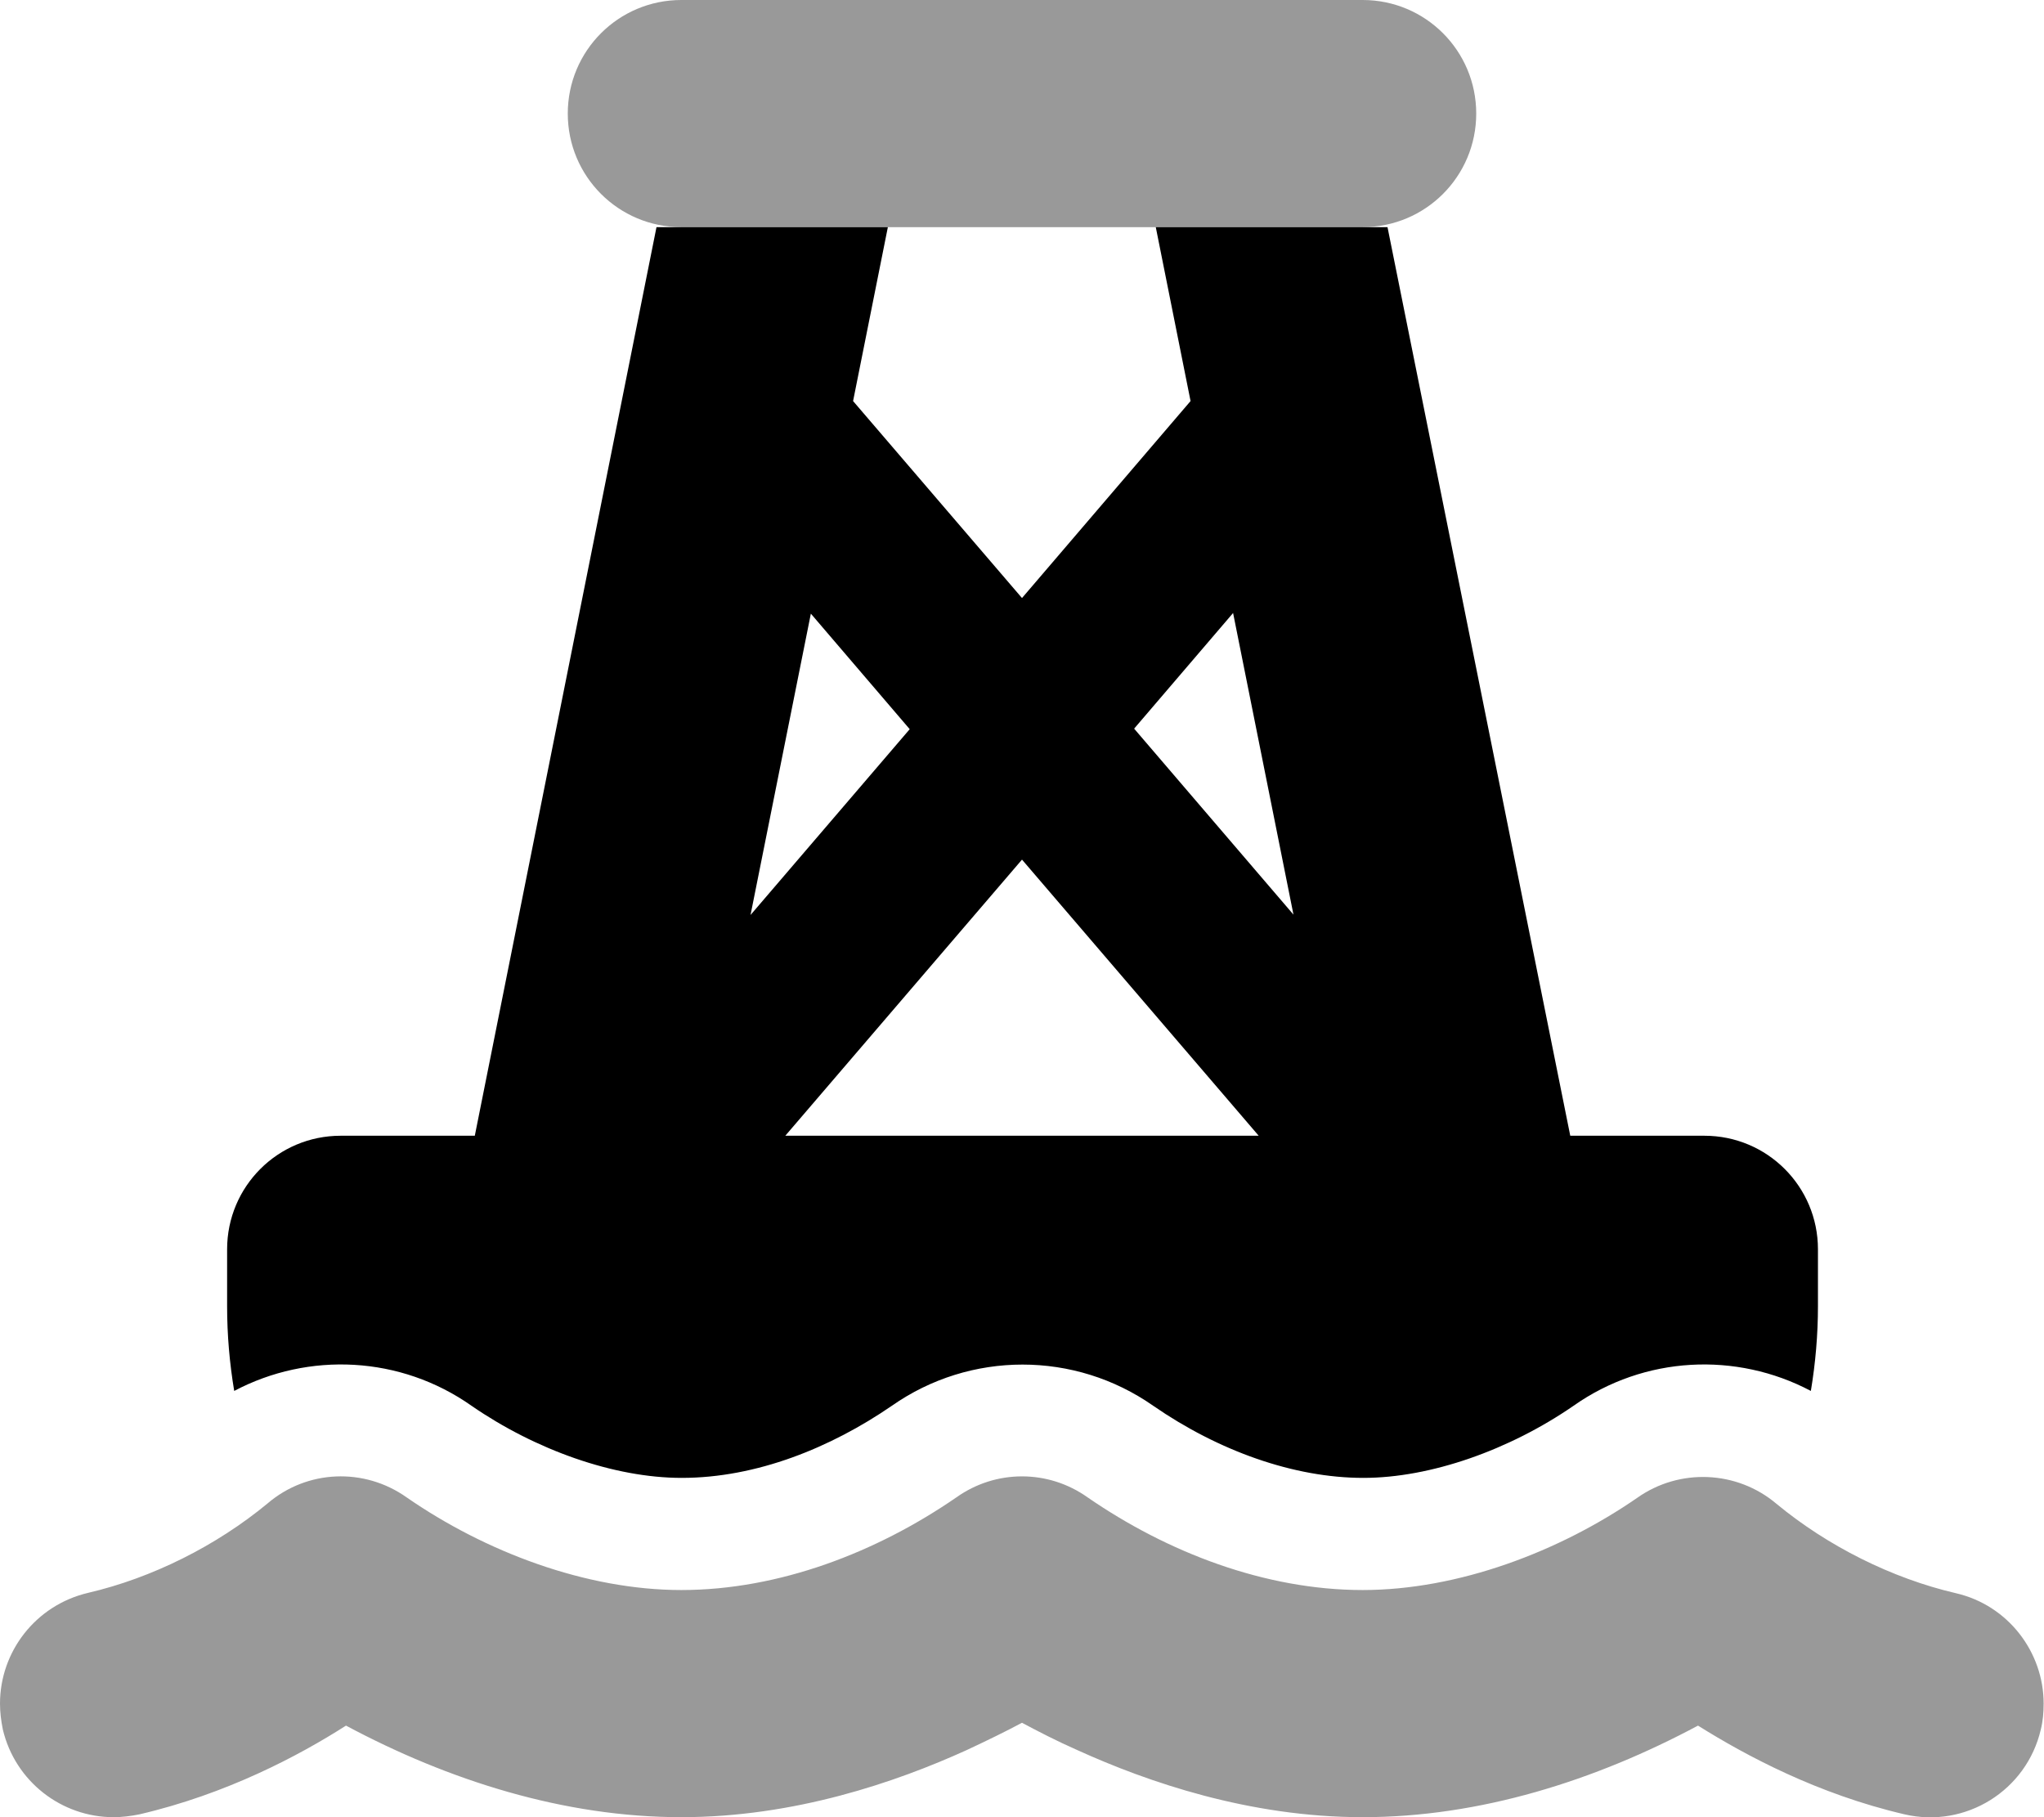
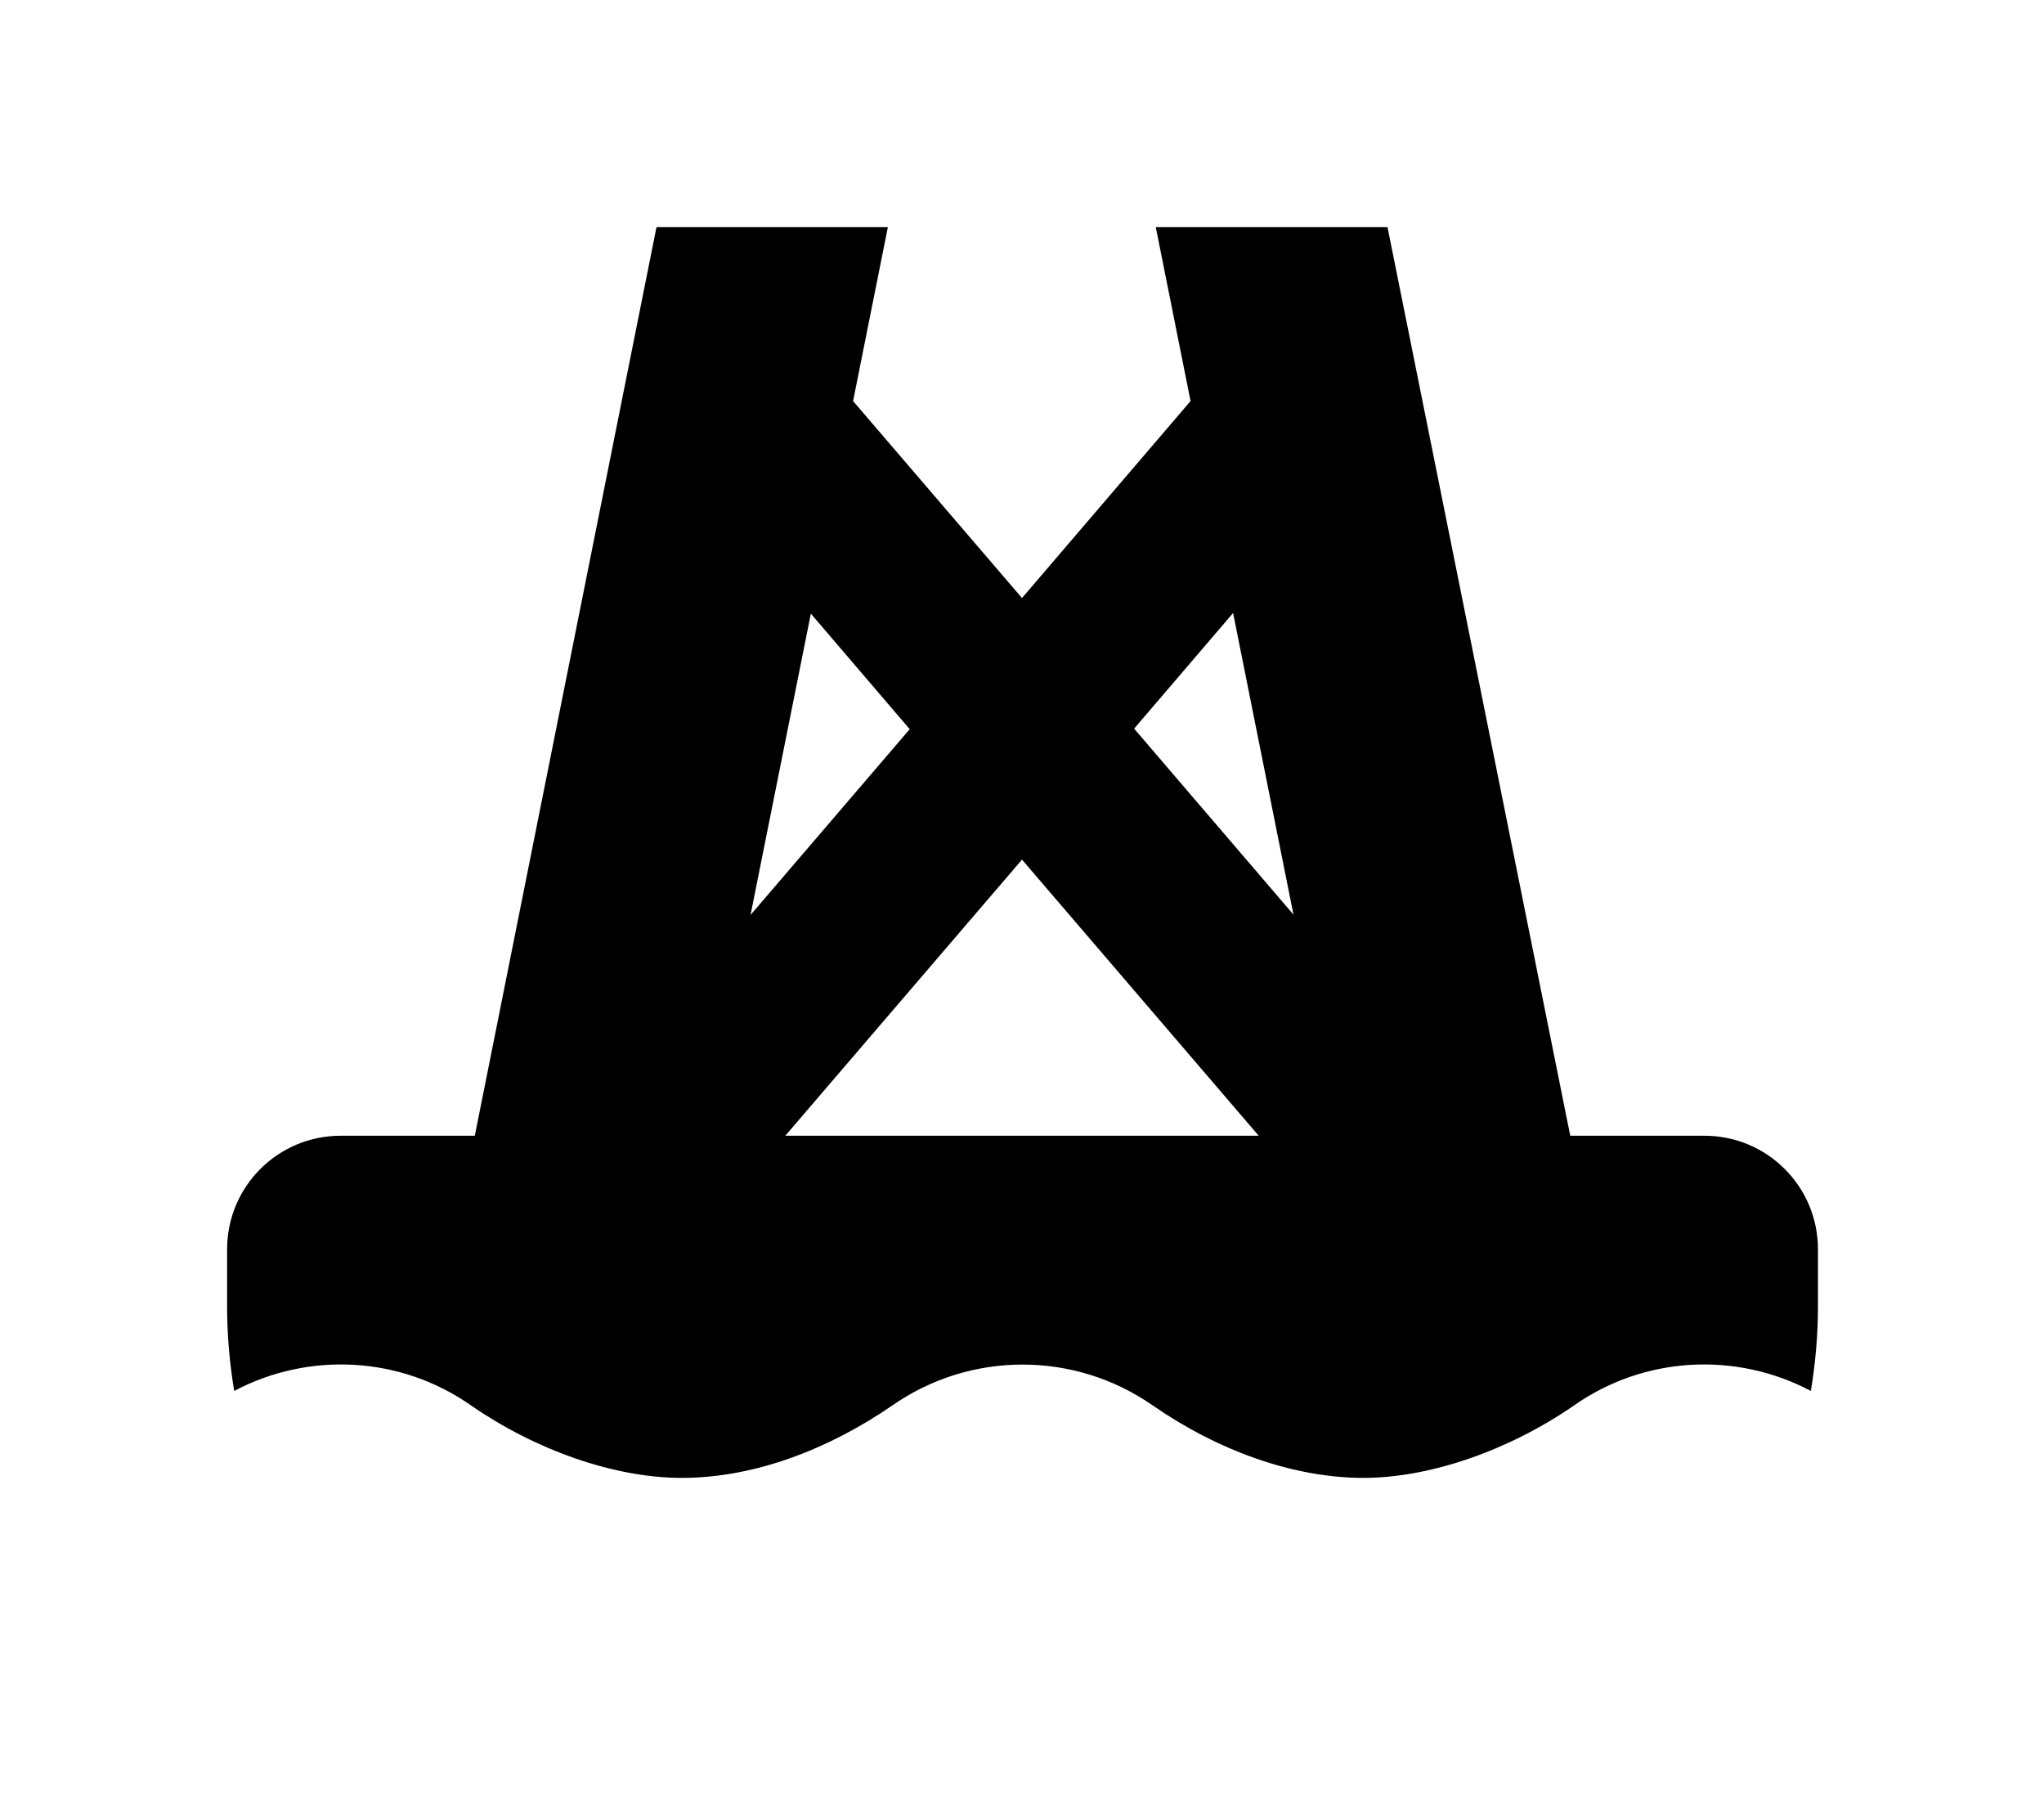
<svg xmlns="http://www.w3.org/2000/svg" viewBox="0 0 576 512">
  <defs>
    <style>.fa-secondary{opacity:.4}</style>
  </defs>
-   <path class="fa-secondary" d="M0 480c0 2.4 .3 4.8 .8 7.3C4.3 502 17.4 512 32 512c2.4 0 4.8-.3 7.3-.8c24.5-5.7 44.9-16.5 58.2-25C126.5 501.7 159 512 192 512c31.9 0 60.6-9.9 80.4-18.9c5.8-2.7 11.1-5.3 15.6-7.7c4.5 2.4 9.7 5.1 15.6 7.7c19.8 9 48.5 18.9 80.4 18.9c33 0 65.5-10.3 94.5-25.8c13.4 8.4 33.7 19.3 58.2 25c17.2 4 34.4-6.7 38.4-23.9c.6-2.4 .8-4.9 .8-7.3c0-14.5-10-27.7-24.7-31.1c-18.1-4.2-36.2-13.3-50.6-25.2c-11.1-9.4-27.3-10.1-39.2-1.7C439.4 437.2 410.9 448 384 448c-27.5 0-55-10.6-77.5-26.1c-11.1-7.9-25.9-7.9-37 0C247 437.4 219.5 448 192 448c-26.9 0-55.3-10.8-77.4-26.1c-12-8.5-28.1-7.8-39.2 1.7c-14.4 11.9-32.5 21-50.6 25.2C10 452.3 0 465.4 0 480zM160 32c0 17.7 14.3 32 32 32l58.2 0 75.5 0L384 64c17.7 0 32-14.3 32-32s-14.3-32-32-32L192 0c-17.7 0-32 14.3-32 32z" />
  <path class="fa-primary" d="M391 64l-65.3 0 9.8 49L288 168.5 240.4 113l9.8-49L185 64 133.8 320 96 320c-17.7 0-32 14.3-32 32l0 16c0 8.2 .7 16.1 2 23.9c21-11.1 46.9-9.9 66.9 4.2c18 12.4 40.1 20.3 59.2 20.3c21.1 0 42-8.5 59.2-20.3c22.1-15.5 51.6-15.5 73.7 0c18.4 12.7 39.6 20.3 59.2 20.3c19 0 41.2-7.9 59.2-20.3c20-14.1 45.9-15.3 66.9-4.2c1.3-7.8 2-15.8 2-23.9l0-16c0-17.7-14.3-32-32-32l-37.8 0L391 64zM347.5 172.8l17 84.9-44.9-52.4 27.9-32.6zm-91.1 32.6l-44.9 52.4 17-84.9 27.9 32.6zM221.3 320L288 242.2 354.7 320l-133.4 0z" />
</svg>